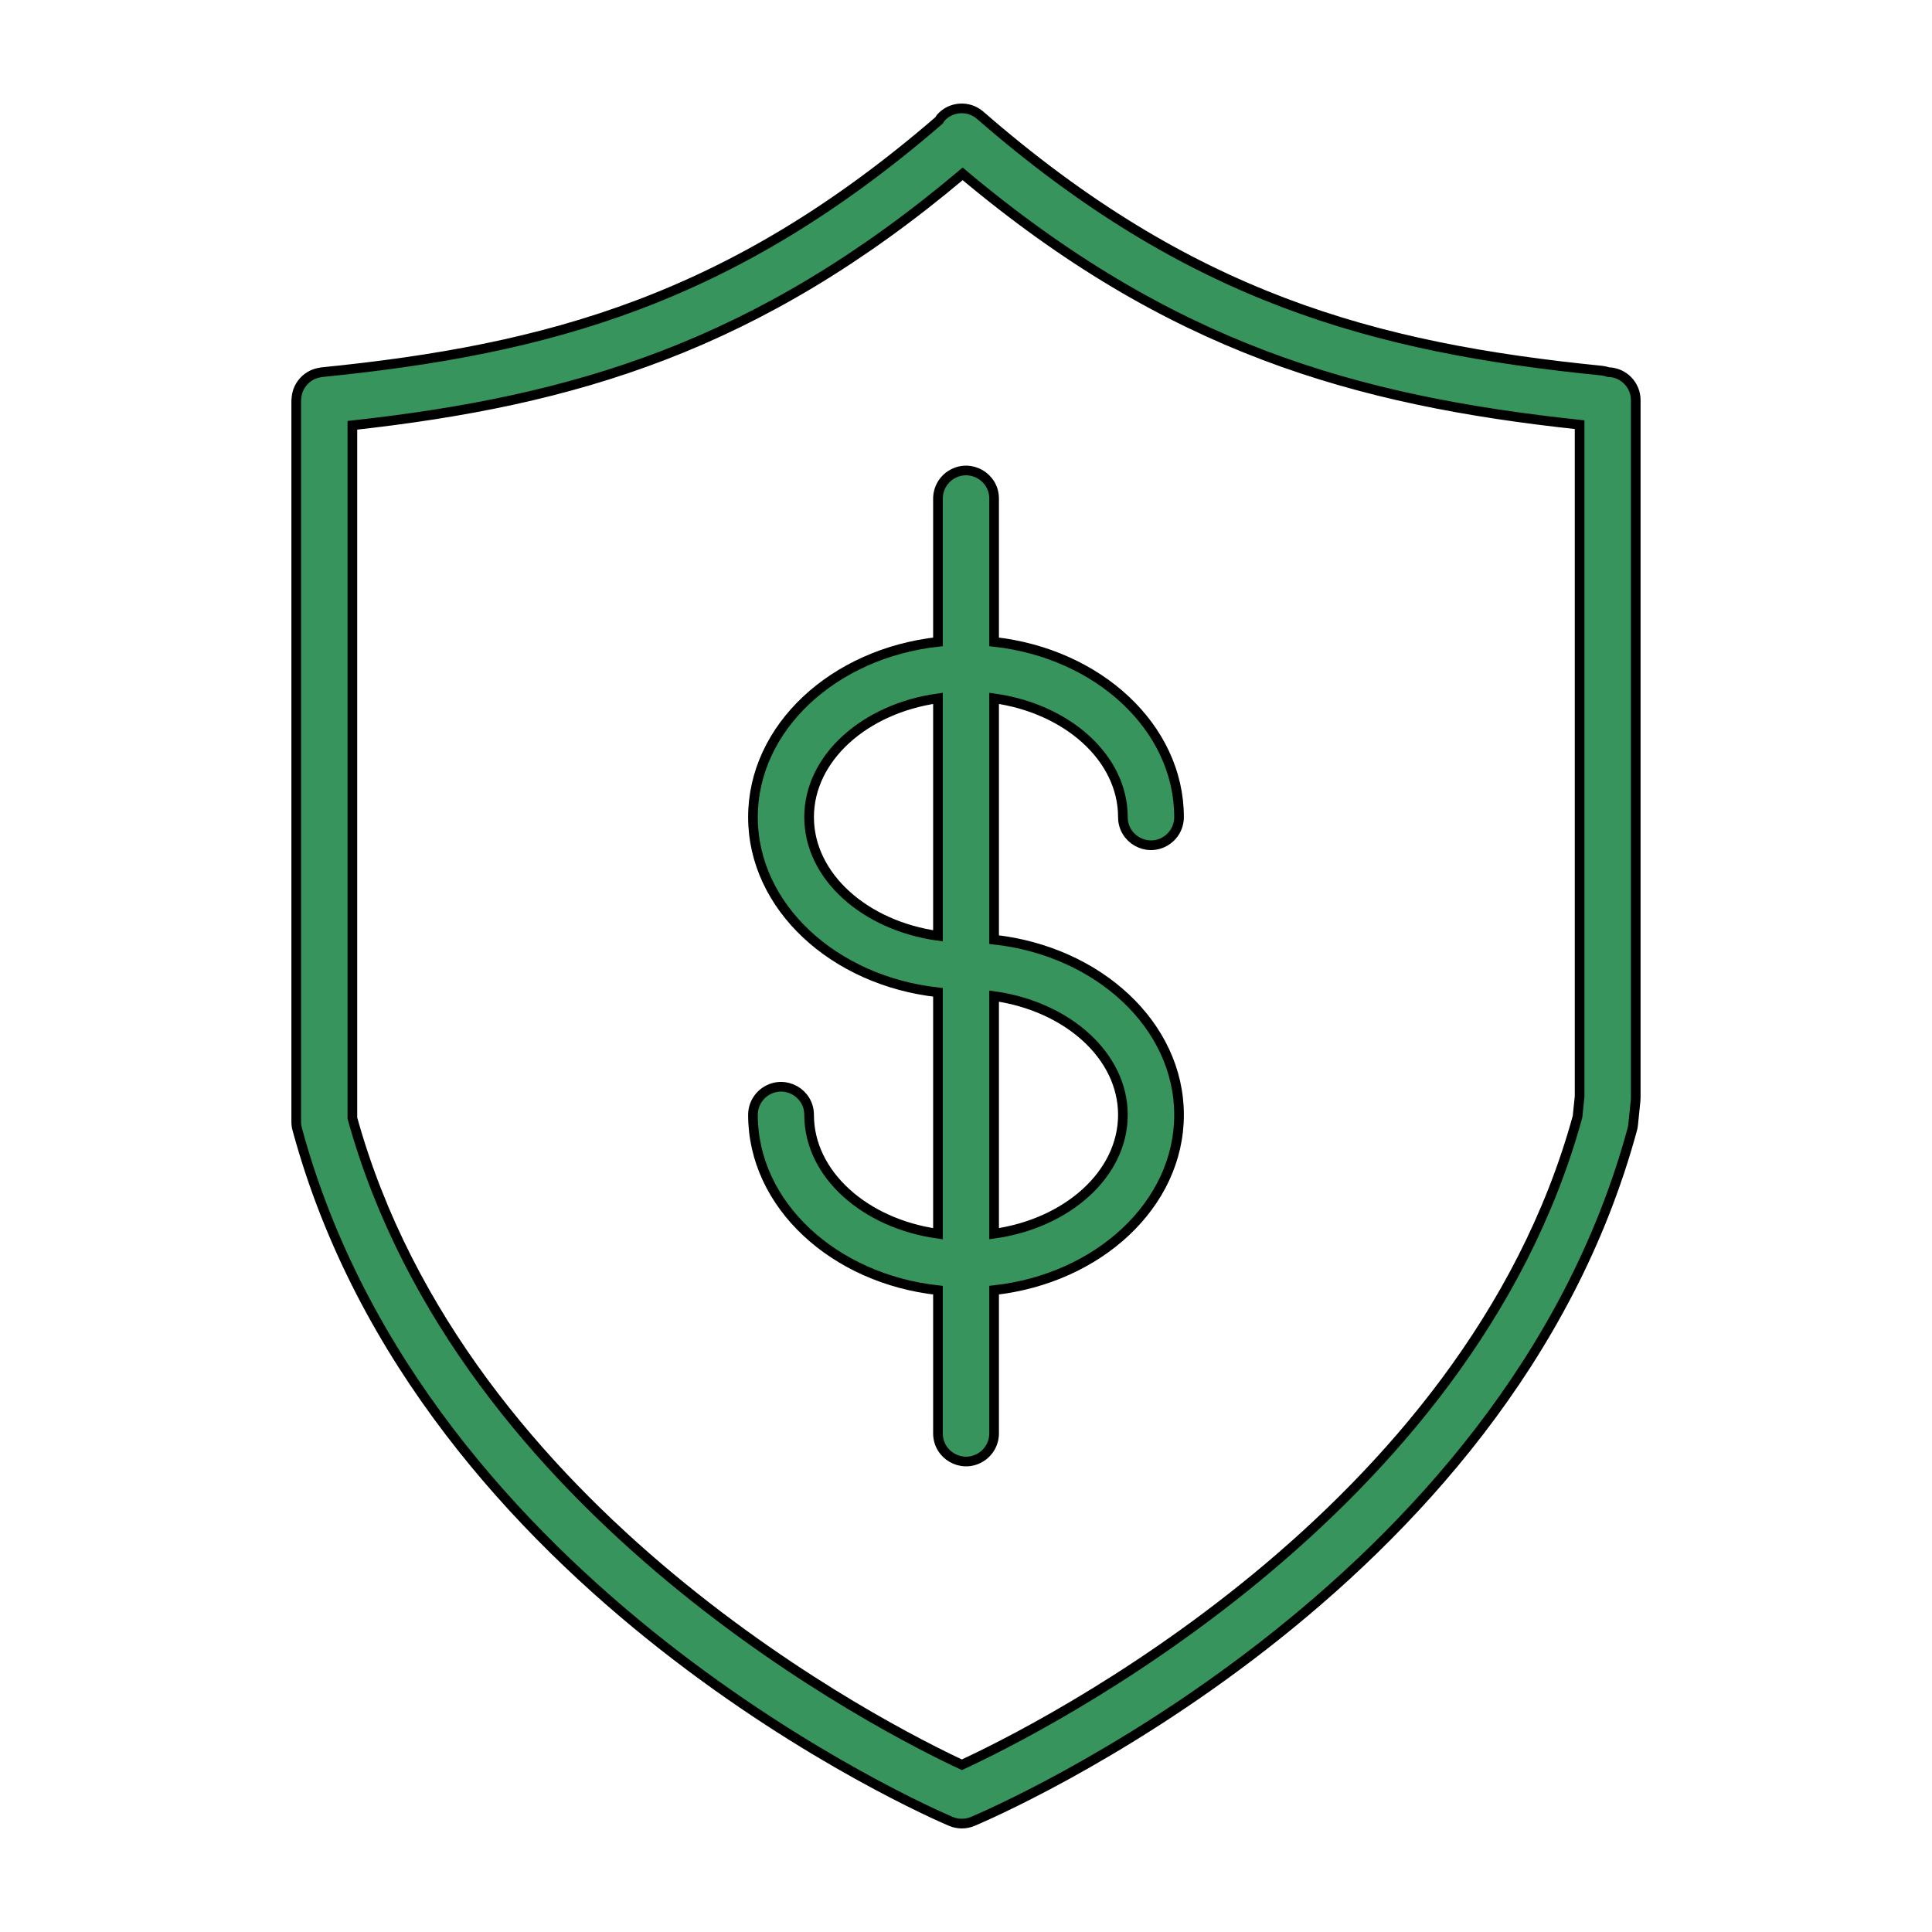
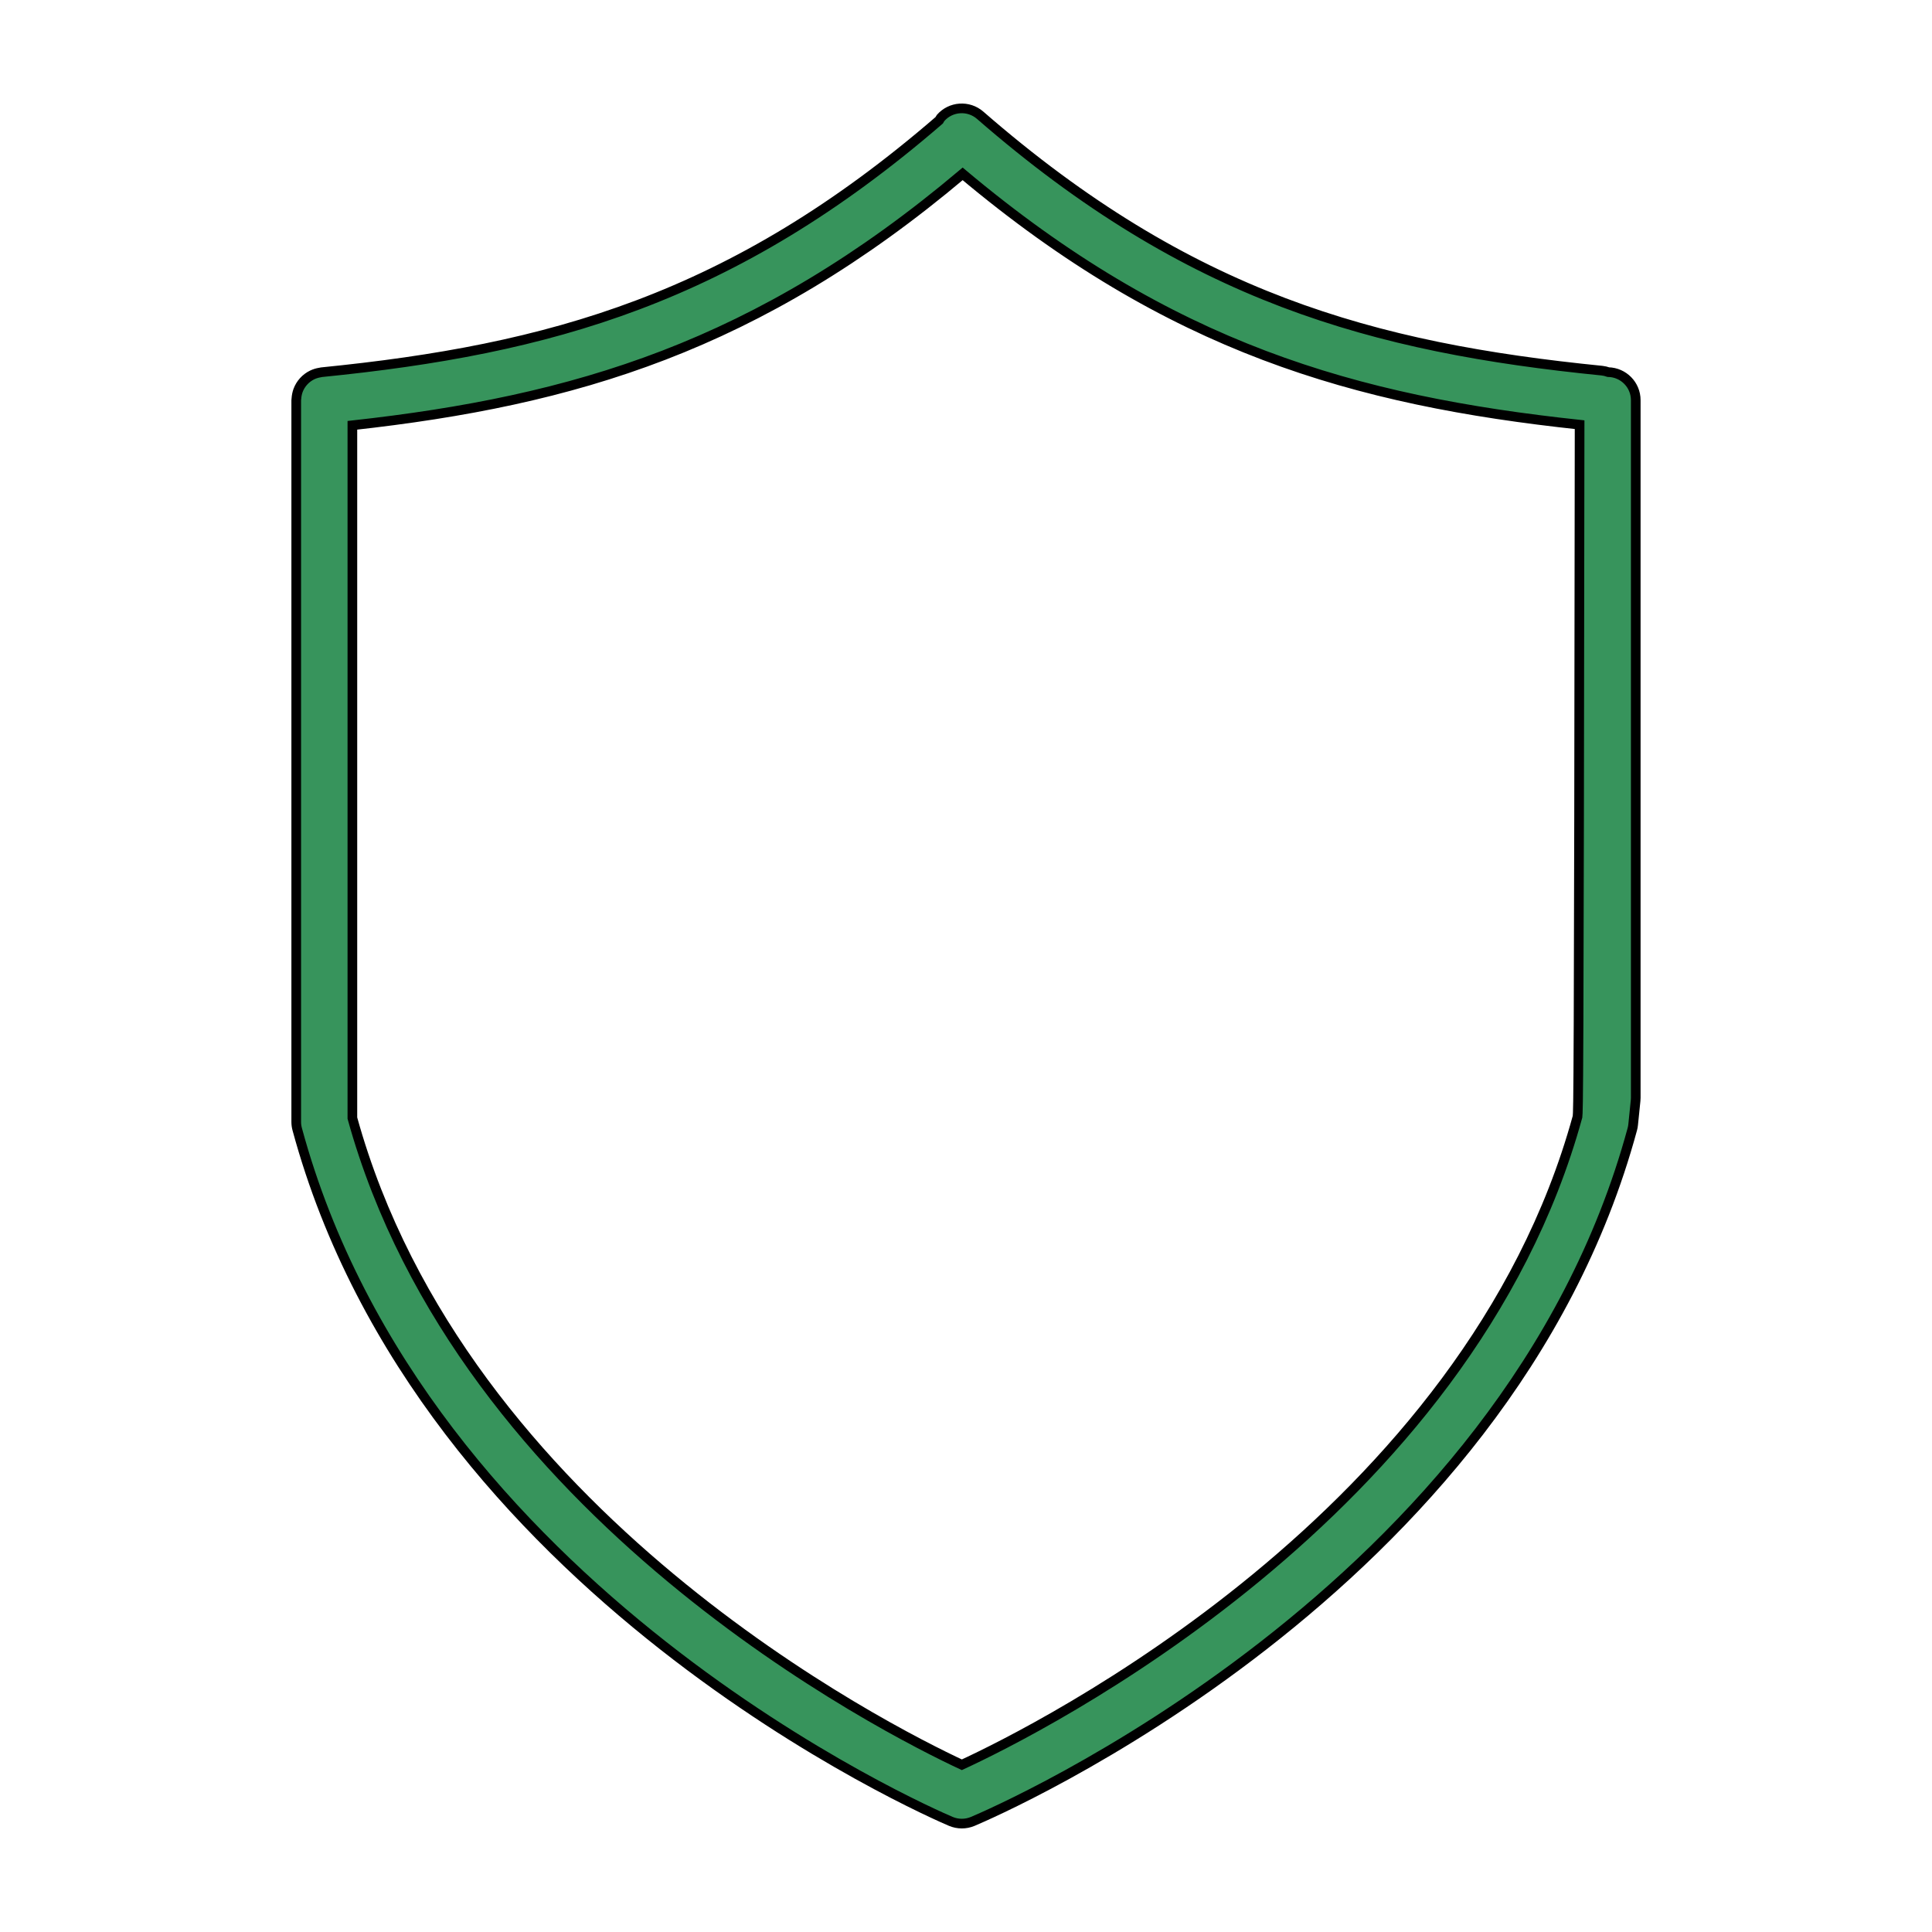
<svg xmlns="http://www.w3.org/2000/svg" viewBox="1950 2450 100 100" width="100" height="100" data-guides="{&quot;vertical&quot;:[],&quot;horizontal&quot;:[]}">
-   <path fill="#37945c" stroke="black" fill-opacity="1" stroke-width="0.5" stroke-opacity="1" color="rgb(51, 51, 51)" fill-rule="evenodd" font-size-adjust="none" id="tSvg2de38953fa" title="Path 2" d="M 2033.246 2469.261 C 2033.139 2469.223 2033.029 2469.197 2032.916 2469.185C 2021.06 2467.999 2011.54 2465.374 2000.733 2455.966C 2000.128 2455.44 1999.21 2455.503 1998.683 2456.108C 1998.653 2456.142 1998.644 2456.186 1998.618 2456.222C 1987.898 2465.484 1978.423 2468.089 1966.643 2469.266C 1966.615 2469.269 1966.59 2469.278 1966.563 2469.282C 1966.423 2469.304 1966.288 2469.345 1966.16 2469.406C 1965.818 2469.572 1965.554 2469.864 1965.424 2470.221C 1965.379 2470.352 1965.351 2470.489 1965.342 2470.627C 1965.34 2470.656 1965.333 2470.683 1965.333 2470.712C 1965.333 2483.164 1965.333 2495.616 1965.333 2508.068C 1965.333 2508.197 1965.35 2508.324 1965.384 2508.448C 1971.883 2532.413 1998.101 2543.802 1999.214 2544.274C 1999.575 2544.427 1999.983 2544.428 2000.345 2544.277C 2001.47 2543.803 2027.99 2532.416 2034.488 2508.448C 2034.509 2508.372 2034.523 2508.295 2034.531 2508.216C 2034.573 2507.801 2034.616 2507.387 2034.658 2506.972C 2034.663 2506.923 2034.666 2506.873 2034.666 2506.825C 2034.666 2494.787 2034.666 2482.749 2034.666 2470.711C 2034.666 2469.92 2034.033 2469.279 2033.246 2469.261ZM 2031.652 2507.802 C 2025.985 2528.448 2003.642 2539.563 1999.785 2541.344C 1995.962 2539.561 1973.945 2528.493 1968.239 2507.873C 1968.239 2495.92 1968.239 2483.967 1968.239 2472.014C 1979.734 2470.743 1989.216 2467.943 1999.827 2458.999C 2010.536 2467.99 2020.101 2470.734 2031.76 2471.982C 2031.76 2483.571 2031.76 2495.161 2031.76 2506.75C 2031.724 2507.101 2031.688 2507.451 2031.652 2507.802Z" />
-   <path fill="#37945c" stroke="black" fill-opacity="1" stroke-width="0.5" stroke-opacity="1" color="rgb(51, 51, 51)" fill-rule="evenodd" font-size-adjust="none" id="tSvg13ccdb10ea4" title="Path 3" d="M 2008.121 2492.295 C 2008.121 2493.414 2009.332 2494.113 2010.3 2493.553C 2010.75 2493.294 2011.027 2492.814 2011.027 2492.295C 2011.027 2487.654 2006.848 2483.817 2001.455 2483.223C 2001.455 2480.751 2001.455 2478.279 2001.455 2475.807C 2001.455 2474.688 2000.244 2473.989 1999.276 2474.549C 1998.826 2474.808 1998.549 2475.288 1998.549 2475.807C 1998.549 2478.279 1998.549 2480.751 1998.549 2483.223C 1993.153 2483.817 1988.973 2487.654 1988.973 2492.295C 1988.973 2496.934 1993.154 2500.769 1998.549 2501.363C 1998.549 2505.528 1998.549 2509.693 1998.549 2513.858C 1994.763 2513.33 1991.879 2510.775 1991.879 2507.705C 1991.879 2506.586 1990.668 2505.887 1989.7 2506.447C 1989.25 2506.706 1988.973 2507.186 1988.973 2507.705C 1988.973 2512.35 1993.154 2516.19 1998.549 2516.781C 1998.549 2519.252 1998.549 2521.722 1998.549 2524.193C 1998.549 2525.312 1999.76 2526.011 2000.728 2525.451C 2001.178 2525.192 2001.455 2524.712 2001.455 2524.193C 2001.455 2521.722 2001.455 2519.25 2001.455 2516.779C 2006.849 2516.182 2011.027 2512.345 2011.027 2507.705C 2011.027 2503.067 2006.849 2499.231 2001.455 2498.635C 2001.455 2494.472 2001.455 2490.309 2001.455 2486.146C 2005.24 2486.676 2008.121 2489.228 2008.121 2492.295ZM 1991.879 2492.295 C 1991.879 2489.228 1994.762 2486.676 1998.549 2486.146C 1998.549 2490.244 1998.549 2494.341 1998.549 2498.439C 1994.762 2497.91 1991.879 2495.359 1991.879 2492.295ZM 2008.121 2507.705 C 2008.121 2510.77 2005.24 2513.324 2001.455 2513.856C 2001.455 2509.757 2001.455 2505.657 2001.455 2501.558C 2005.24 2502.09 2008.121 2504.641 2008.121 2507.705Z" />
+   <path fill="#37945c" stroke="black" fill-opacity="1" stroke-width="0.5" stroke-opacity="1" color="rgb(51, 51, 51)" fill-rule="evenodd" font-size-adjust="none" id="tSvg2de38953fa" title="Path 2" d="M 2033.246 2469.261 C 2033.139 2469.223 2033.029 2469.197 2032.916 2469.185C 2021.06 2467.999 2011.54 2465.374 2000.733 2455.966C 2000.128 2455.44 1999.21 2455.503 1998.683 2456.108C 1998.653 2456.142 1998.644 2456.186 1998.618 2456.222C 1987.898 2465.484 1978.423 2468.089 1966.643 2469.266C 1966.615 2469.269 1966.59 2469.278 1966.563 2469.282C 1966.423 2469.304 1966.288 2469.345 1966.16 2469.406C 1965.818 2469.572 1965.554 2469.864 1965.424 2470.221C 1965.379 2470.352 1965.351 2470.489 1965.342 2470.627C 1965.34 2470.656 1965.333 2470.683 1965.333 2470.712C 1965.333 2483.164 1965.333 2495.616 1965.333 2508.068C 1965.333 2508.197 1965.35 2508.324 1965.384 2508.448C 1971.883 2532.413 1998.101 2543.802 1999.214 2544.274C 1999.575 2544.427 1999.983 2544.428 2000.345 2544.277C 2001.47 2543.803 2027.99 2532.416 2034.488 2508.448C 2034.509 2508.372 2034.523 2508.295 2034.531 2508.216C 2034.573 2507.801 2034.616 2507.387 2034.658 2506.972C 2034.663 2506.923 2034.666 2506.873 2034.666 2506.825C 2034.666 2494.787 2034.666 2482.749 2034.666 2470.711C 2034.666 2469.92 2034.033 2469.279 2033.246 2469.261ZM 2031.652 2507.802 C 2025.985 2528.448 2003.642 2539.563 1999.785 2541.344C 1995.962 2539.561 1973.945 2528.493 1968.239 2507.873C 1968.239 2495.92 1968.239 2483.967 1968.239 2472.014C 1979.734 2470.743 1989.216 2467.943 1999.827 2458.999C 2010.536 2467.99 2020.101 2470.734 2031.76 2471.982C 2031.724 2507.101 2031.688 2507.451 2031.652 2507.802Z" />
  <defs />
</svg>